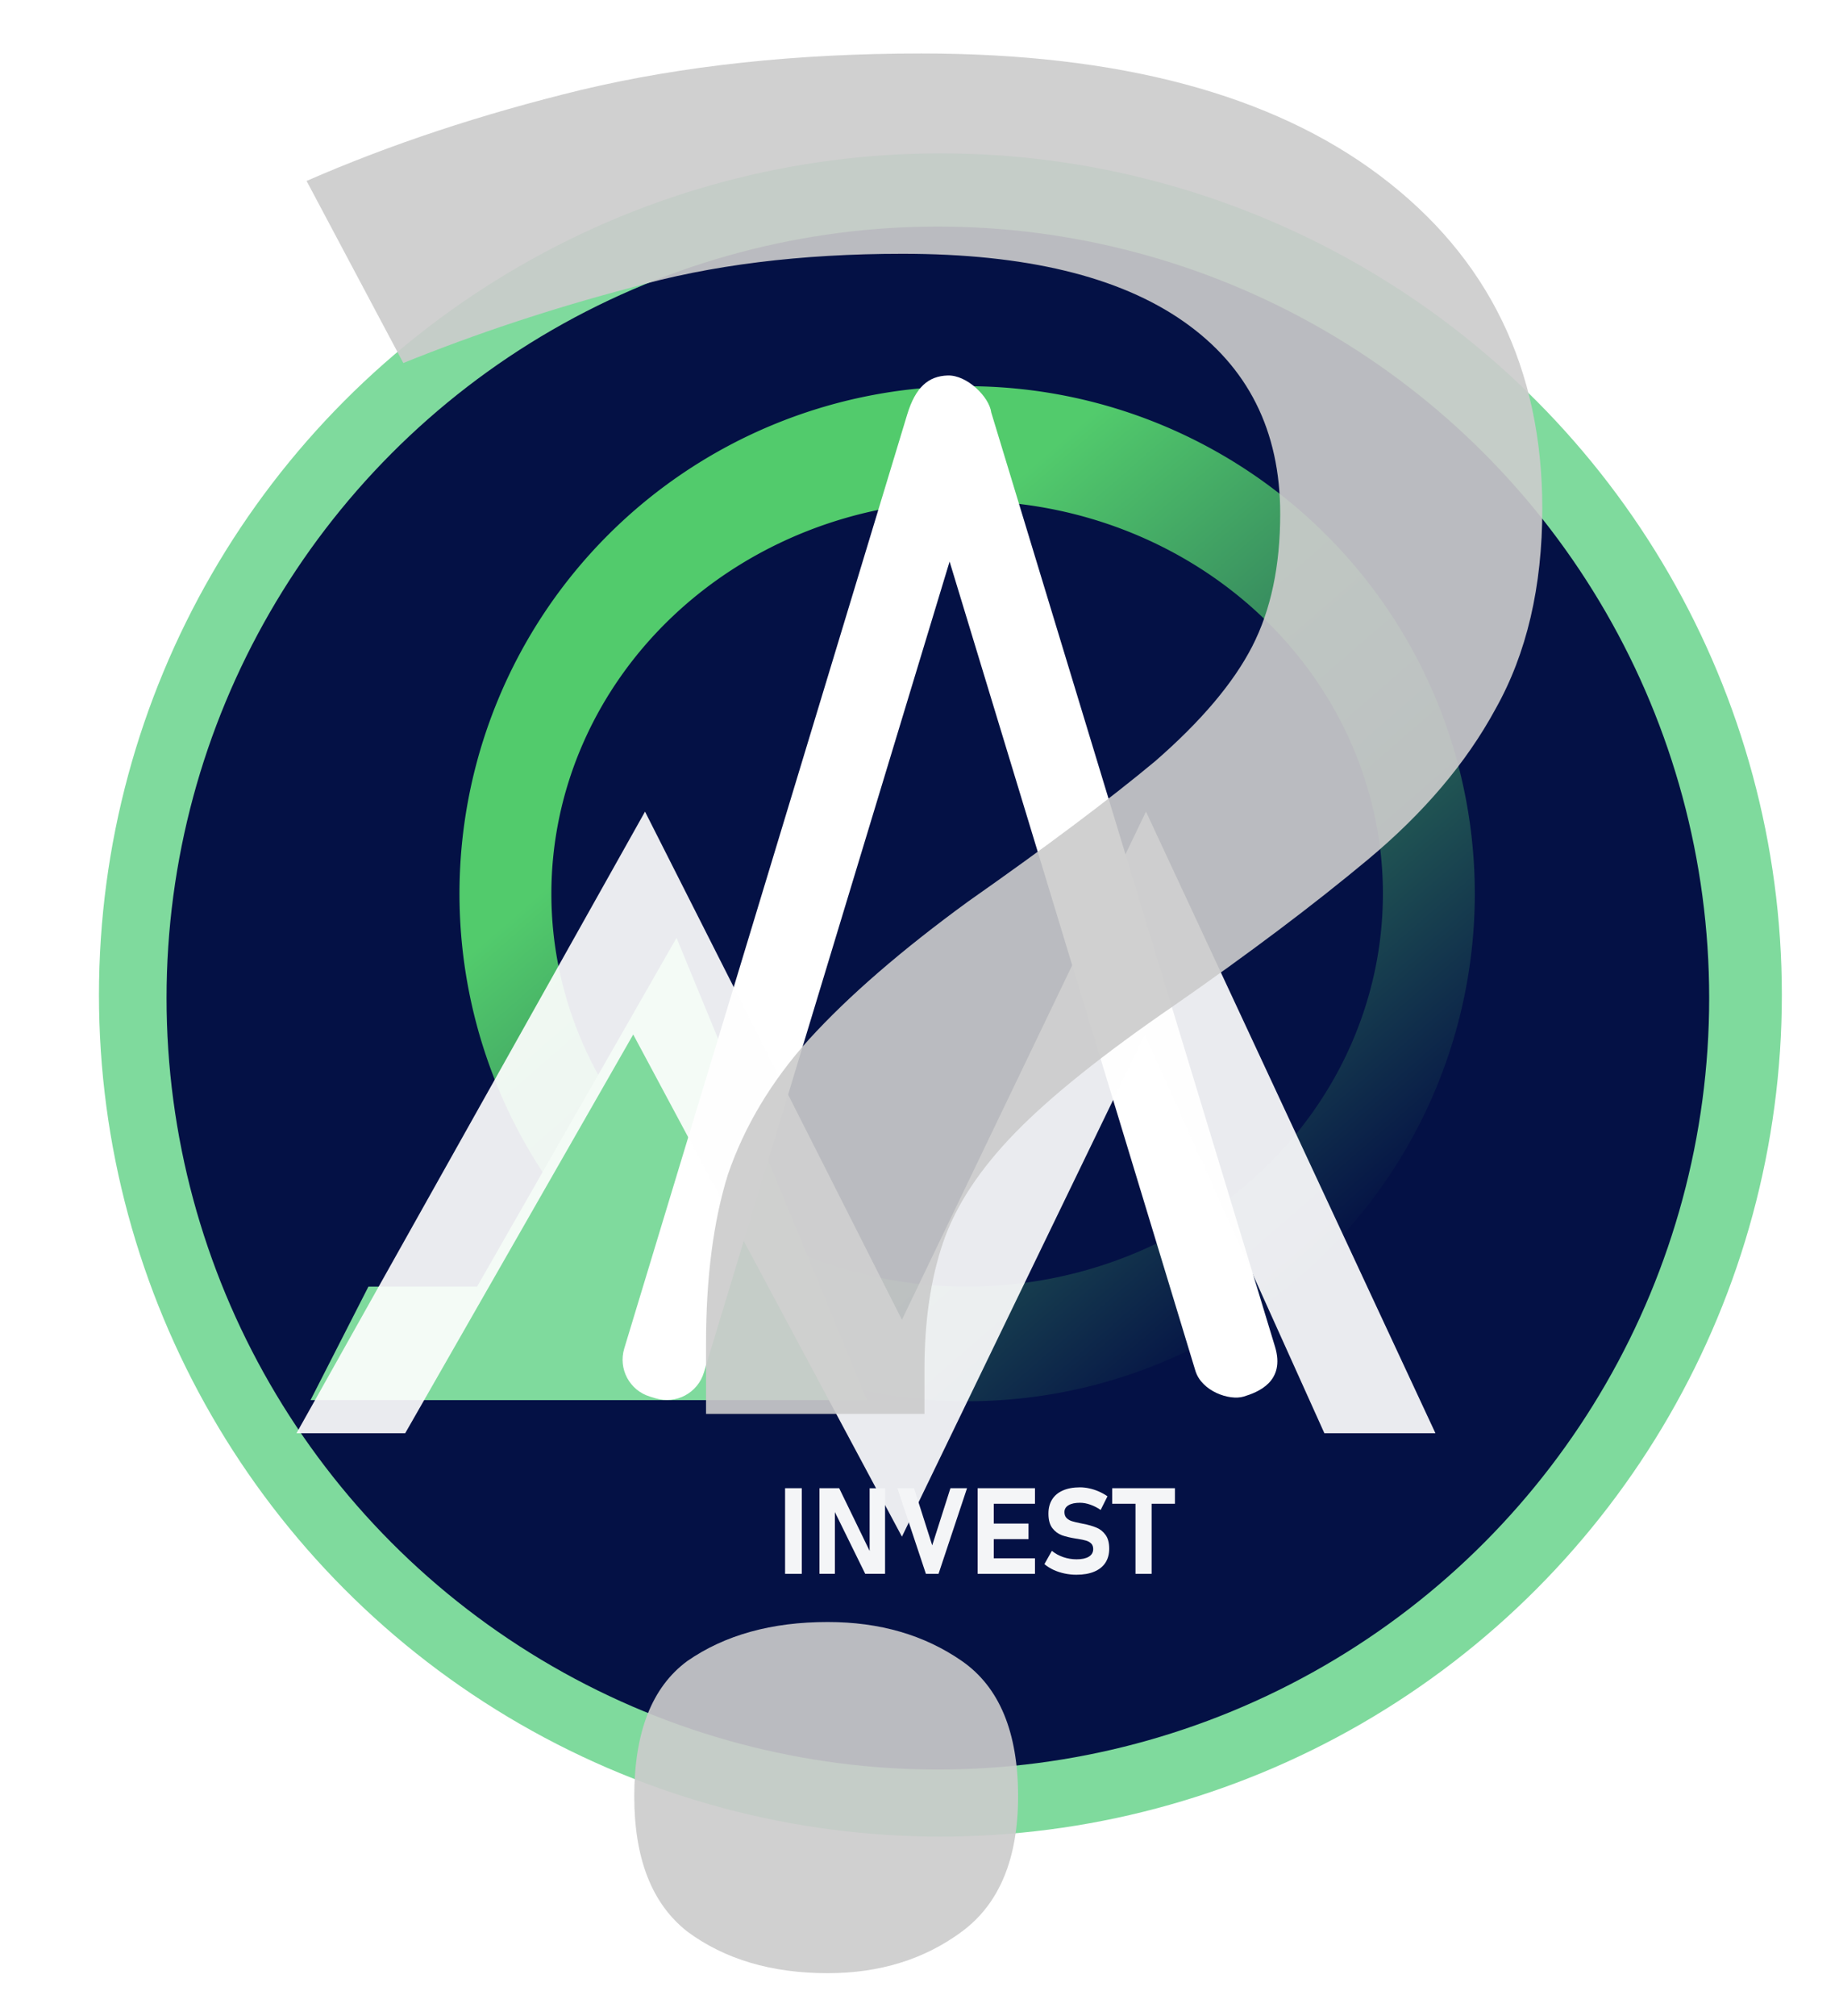
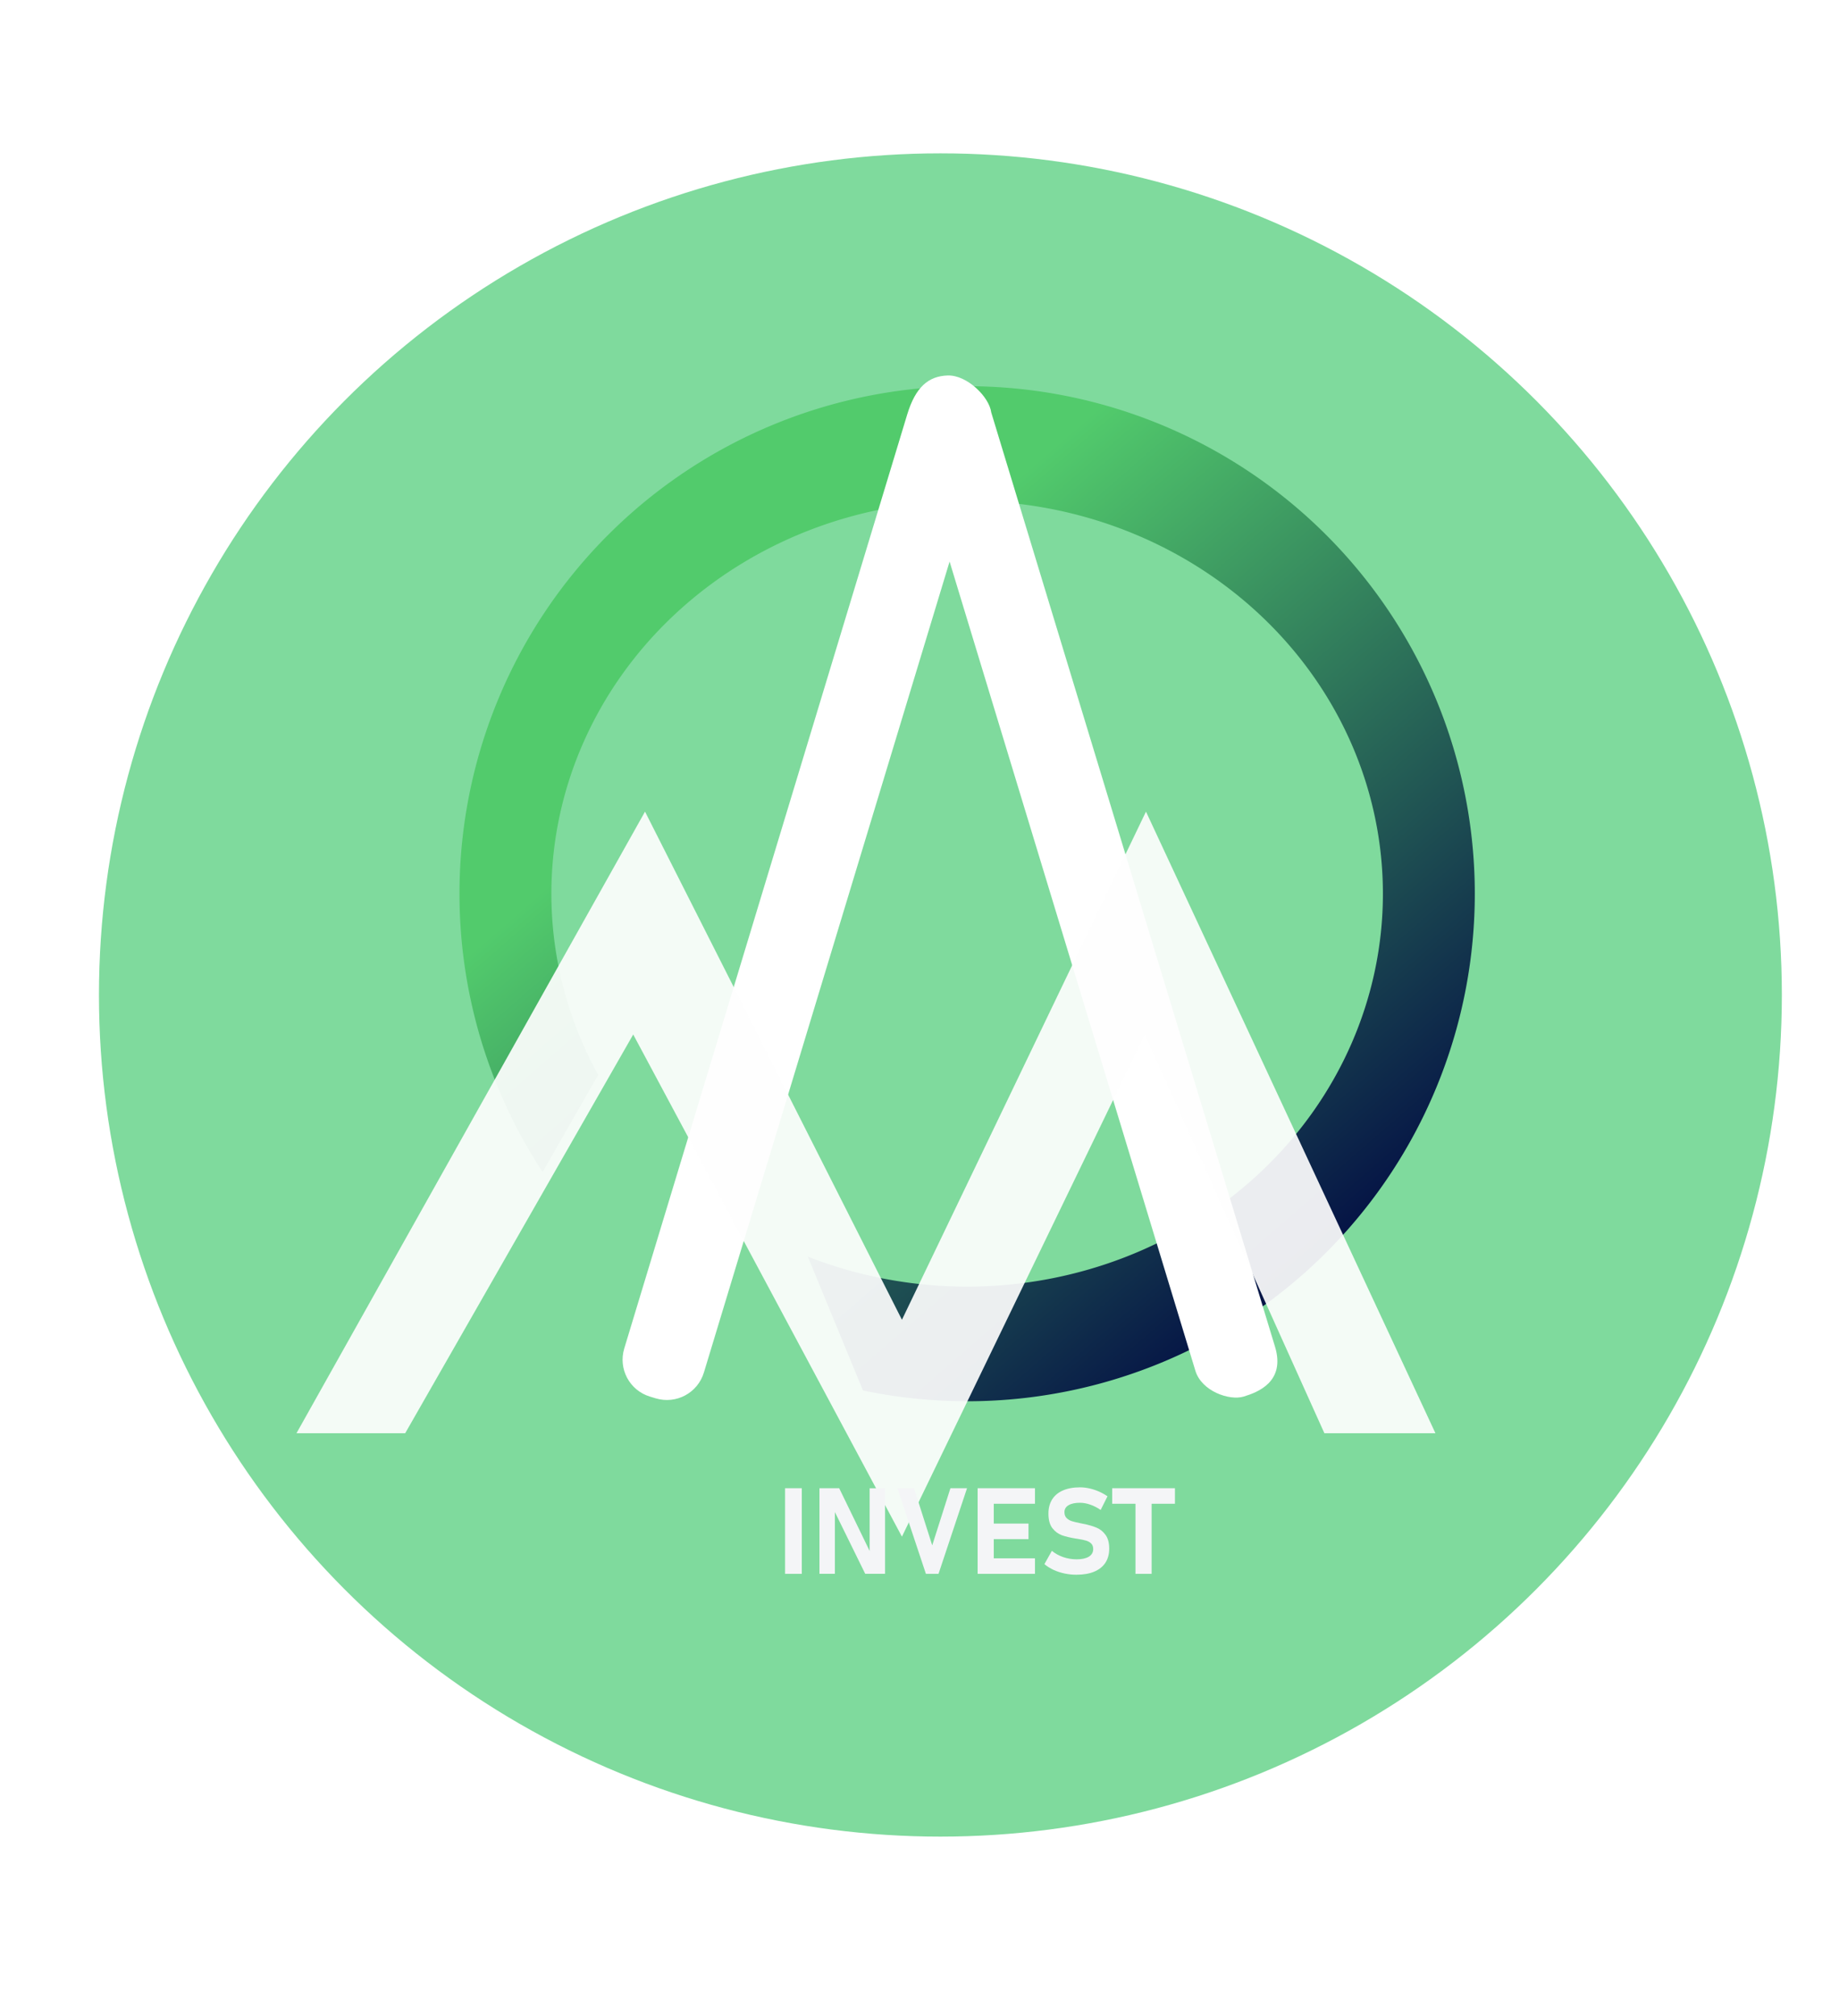
<svg xmlns="http://www.w3.org/2000/svg" width="793" height="869" version="1.1" viewBox="0 0 209.81 229.92" xml:space="preserve">
  <defs>
    <linearGradient id="linearGradient15" x1="56.451" x2="145.6" y1="77.65" y2="180.36" gradientUnits="userSpaceOnUse">
      <stop stop-color="#52cb6c" offset=".33" />
      <stop stop-color="#041145" offset="1" />
    </linearGradient>
    <filter id="filter25" x="-.535" y="-.741" width="2.006" height="2.684" color-interpolation-filters="sRGB">
      <feFlood flood-color="rgb(0,0,0)" flood-opacity=".498" in="SourceGraphic" result="flood" />
      <feGaussianBlur in="SourceGraphic" result="blur" stdDeviation="12.766" />
      <feOffset dx="-4.103" dy="8.359" in="blur" result="offset" />
      <feComposite in="flood" in2="offset" operator="in" result="comp1" />
      <feComposite in="SourceGraphic" in2="comp1" result="fbSourceGraphic" />
      <feColorMatrix in="fbSourceGraphic" result="fbSourceGraphicAlpha" values="0 0 0 -1 0 0 0 0 -1 0 0 0 0 -1 0 0 0 0 1 0" />
      <feFlood flood-color="rgb(0,0,0)" flood-opacity=".498" in="fbSourceGraphic" result="flood" />
      <feGaussianBlur in="fbSourceGraphic" result="blur" stdDeviation="12.766" />
      <feOffset dx="-4.103" dy="8.359" in="blur" result="offset" />
      <feComposite in="flood" in2="offset" operator="in" result="comp1" />
      <feComposite in="fbSourceGraphic" in2="comp1" result="comp2" />
    </filter>
  </defs>
  <g transform="translate(406.54 87.812)">
    <g transform="translate(-403.33 -121.41)">
      <circle cx="104.08" cy="147.09" r="96" fill="#7fda9d" />
-       <circle cx="103.79" cy="147.44" r="88" fill="#041145" />
      <path d="m107.13 77.65a57.919 57.891 0 0 0-57.919 57.891 57.919 57.891 0 0 0 57.919 57.891 57.919 57.891 0 0 0 57.919-57.891 57.919 57.891 0 0 0-57.919-57.891zm0 13.076a47.435 44.815 0 0 1 47.435 44.815 47.435 44.815 0 0 1-47.435 44.815 47.435 44.815 0 0 1-47.435-44.815 47.435 44.815 0 0 1 47.435-44.815z" fill="url(#linearGradient15)" />
      <path d="m73.974 140.58 21.722 52.719h-63.479l6.605-12.944h12.401l22.611-39.529" fill="#7fda9d" />
      <path transform="matrix(.957 .289 -.29 .957 0 0)" d="m122.61 42.834c-2.087 0.703-3.135 2.33-3.135 5.607v0.984l3.4e-4 110.32c0 2.446 1.969 4.415 4.415 4.415l0.665 2e-5c2.446 0 4.415-1.969 4.415-4.415l5e-5 -96.652 53.622 80.254c1.36 2.035 4.716 2.167 6.127 1.228s4.095-3.008 1.772-6.485l-61.908-92.656c-0.724-1.624-3.884-3.302-5.971-2.599z" fill="#fff" stroke-width=".97" />
      <path d="m38.821 180.36 39.765-70.902 29.311 57.962 27.843-57.962 33.025 70.902h-12.671l-20.489-45.481-27.708 57.279-30.658-57.279-26.015 45.481z" fill="#fefefe" filter="url(#filter25)" opacity=".96" />
      <path d="m88.267 213.12h-1.908v-9.768h1.908zm2.015-9.768h2.251l3.634 7.484-0.161 0.175v-7.658h1.76v9.761h-2.264l-3.621-7.37 0.161-0.175v7.544h-1.76zm8.895 0h1.894l2.076 6.516 2.076-6.516h1.894l-3.252 9.768h-1.438zm9.15 0h1.841v9.768h-1.841zm0.665 7.994h5.878v1.774h-5.878zm0-3.964h5.139v1.774h-5.139zm0-4.031h5.878v1.774h-5.878zm10.628 9.869q-0.699 0-1.371-0.141-0.665-0.141-1.256-0.41-0.584-0.275-1.048-0.658l0.853-1.518q0.564 0.464 1.303 0.719 0.739 0.249 1.518 0.249 0.9 0 1.397-0.302 0.497-0.309 0.497-0.867v-7e-3q0-0.39-0.222-0.618t-0.578-0.336q-0.356-0.107-0.914-0.195-0.02-7e-3 -0.04-7e-3 -0.013 0-0.034-7e-3l-0.148-0.02q-0.981-0.155-1.626-0.383-0.645-0.235-1.095-0.813-0.45-0.584-0.45-1.653v-7e-3q0-0.947 0.423-1.619t1.229-1.021q0.806-0.356 1.948-0.356 0.524 0 1.068 0.121 0.551 0.121 1.075 0.349 0.524 0.228 0.994 0.551l-0.779 1.559q-0.564-0.39-1.182-0.605-0.611-0.215-1.176-0.215-0.846 0-1.31 0.282-0.464 0.275-0.464 0.779v7e-3q0 0.423 0.242 0.672 0.242 0.242 0.598 0.356 0.356 0.114 1.001 0.242 0.027 7e-3 0.054 0.013 0.027 0 0.054 7e-3 0.04 7e-3 0.074 0.02 0.04 7e-3 0.081 0.013 0.927 0.181 1.545 0.443 0.625 0.255 1.041 0.833 0.417 0.571 0.417 1.565v0.013q0 0.934-0.437 1.599-0.437 0.665-1.276 1.014-0.833 0.349-2.009 0.349zm6.718-9.069h1.841v8.968h-1.841zm-2.66-0.799h7.161v1.774h-7.161z" fill="#f4f5f7" stroke-width=".265" aria-label="INVEST" />
    </g>
-     <path d="m-325.99 73.466v-8.011q0-11.275 2.492-19.286 2.848-8.308 9.257-15.429 6.764-7.418 18.157-15.725 13.529-9.495 21.361-16.022 7.832-6.824 11.037-13.055 3.204-6.231 3.204-15.132 0-14.242-11.037-21.956-11.037-7.714-32.042-7.714-17.445 0-30.974 3.857-13.529 3.561-25.99 8.604l-11.037-20.769q14.241-6.231 31.33-10.385 17.445-4.154 38.806-4.154 33.822 0 52.335 13.945 18.513 13.945 18.513 37.978 0 13.352-5.34 22.846-4.984 9.198-14.597 17.209-9.257 7.714-22.073 16.616-12.105 8.308-18.157 14.539-6.052 6.231-8.188 12.462-2.136 6.231-2.136 14.539v5.044zm-8.188 43.616q0-10.978 6.052-15.429 6.408-4.451 16.021-4.451 8.901 0 15.309 4.451 6.408 4.451 6.408 15.429 0 10.681-6.408 15.429-6.408 4.747-15.309 4.747-9.613 0-16.021-4.747-6.052-4.747-6.052-15.429z" fill="#ccc" opacity=".913" stroke-width="1.693" aria-label="?" />
  </g>
</svg>